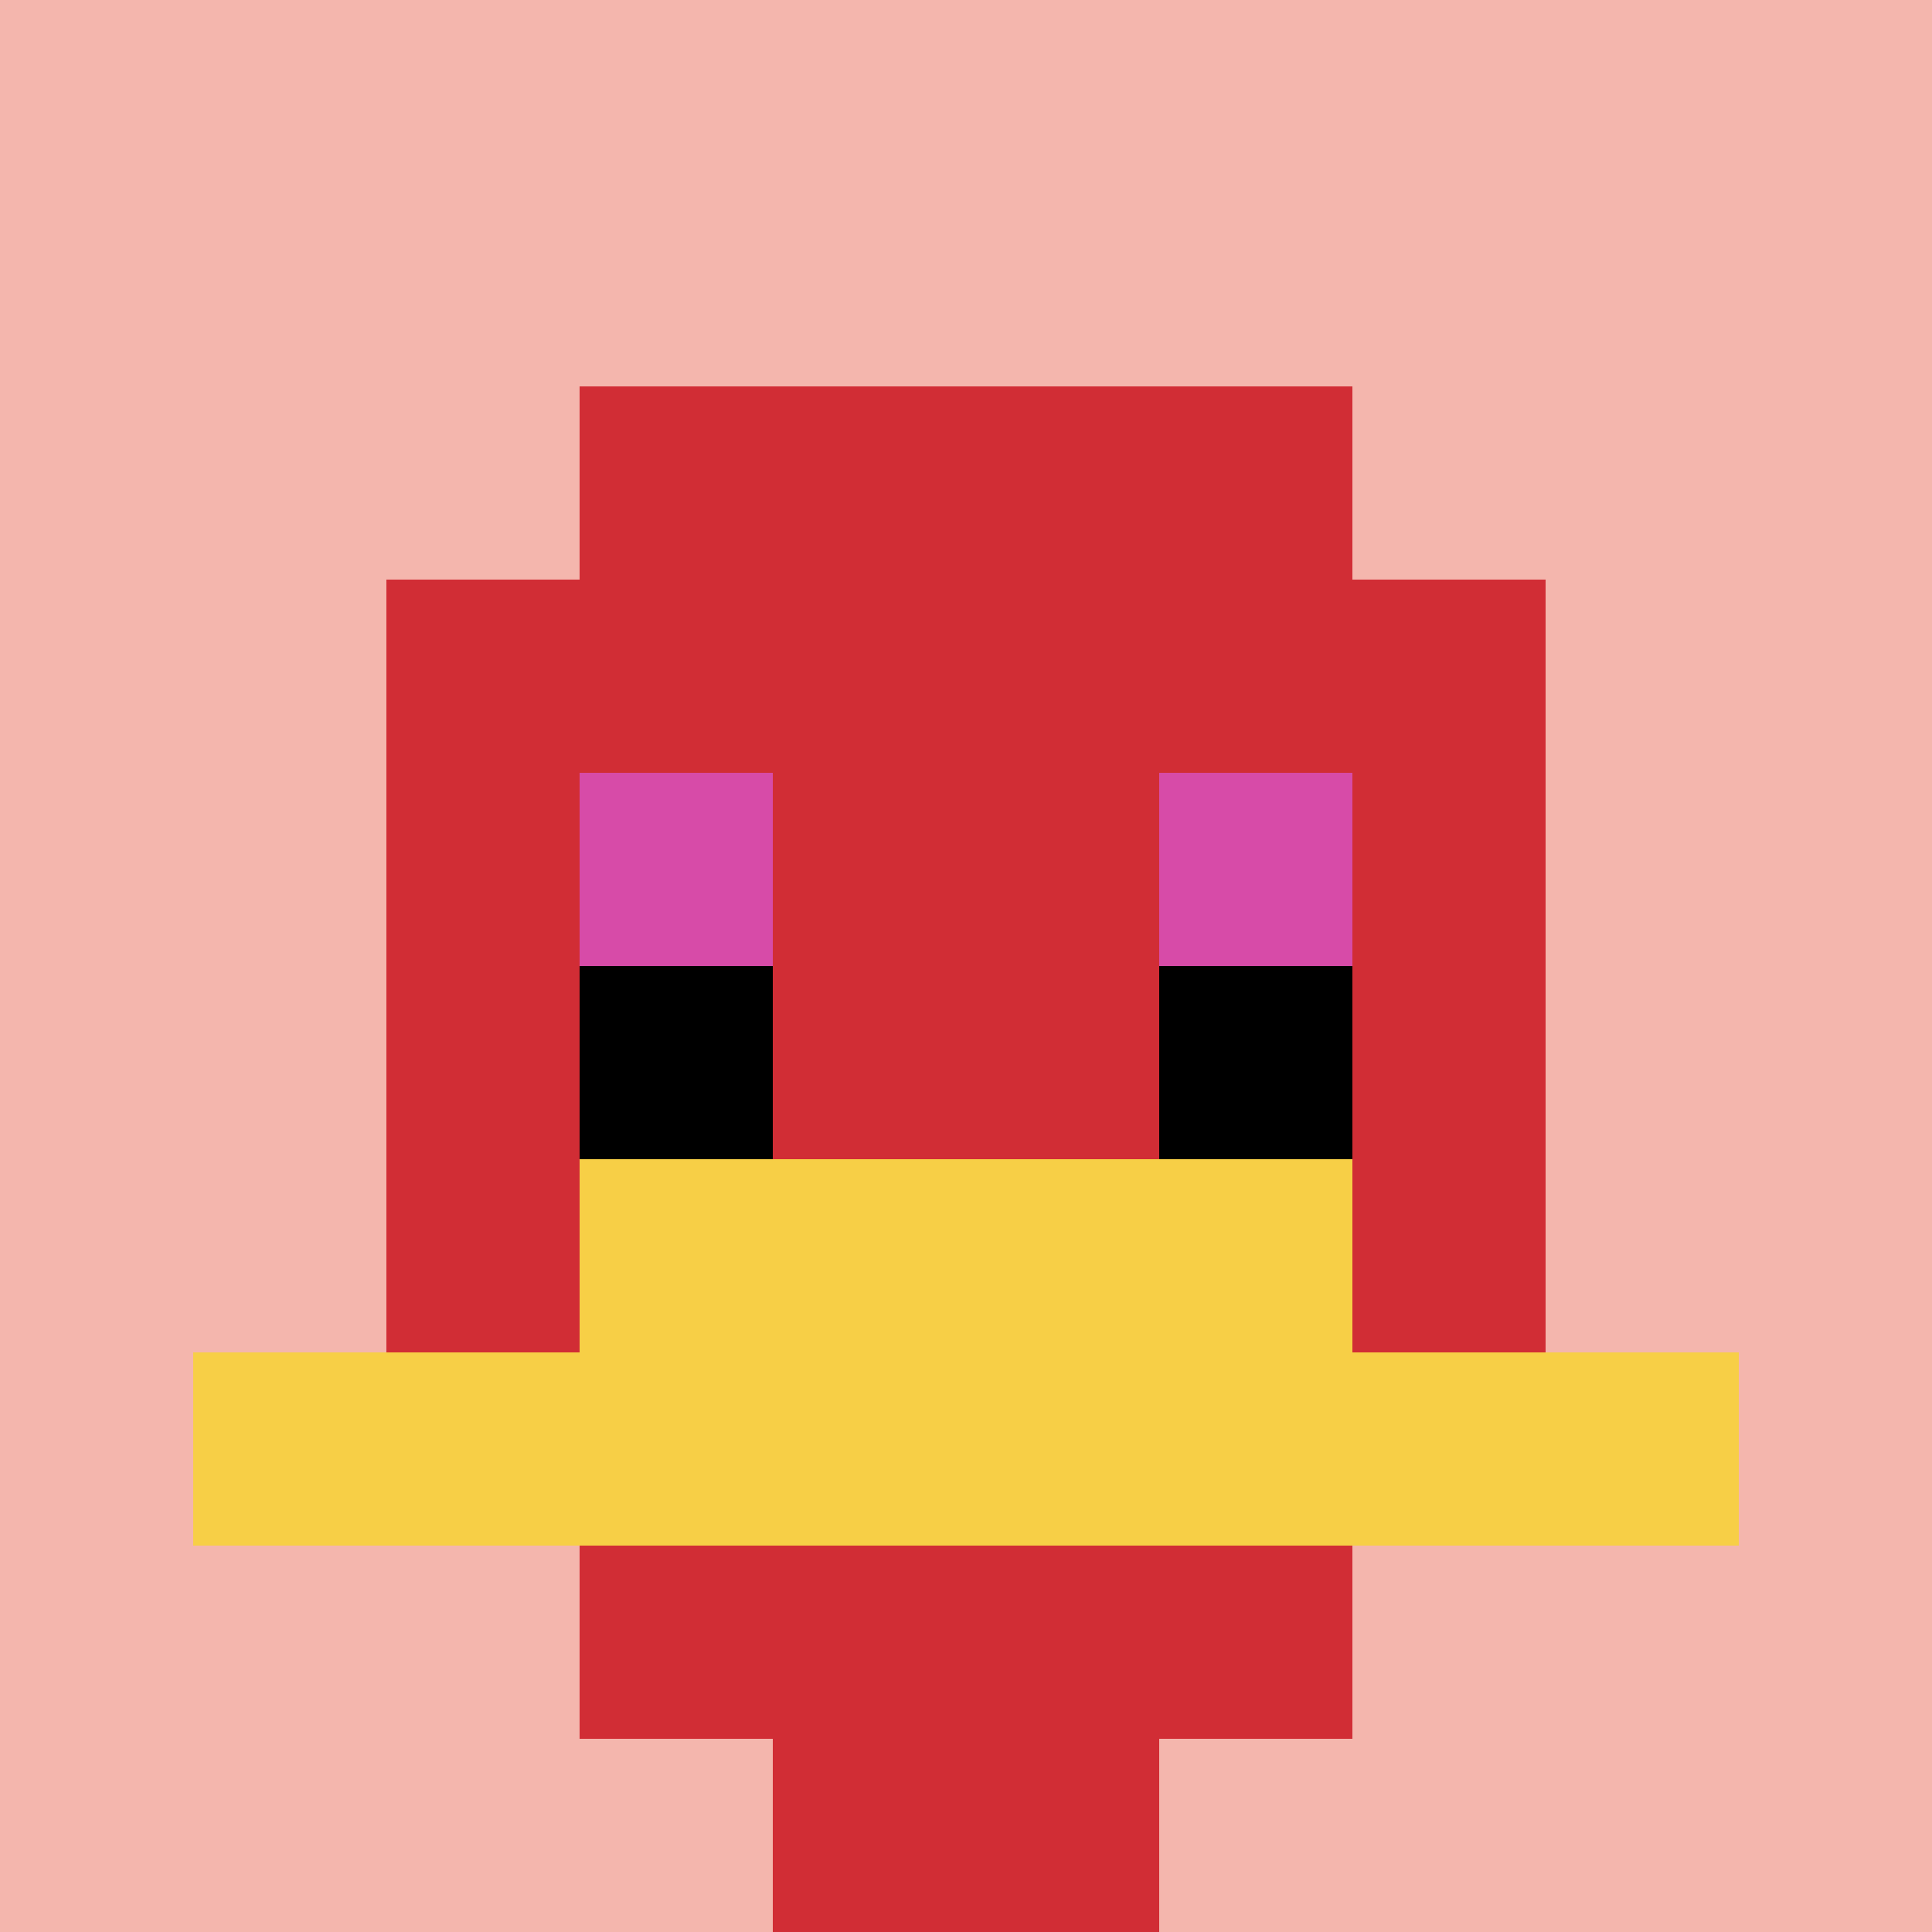
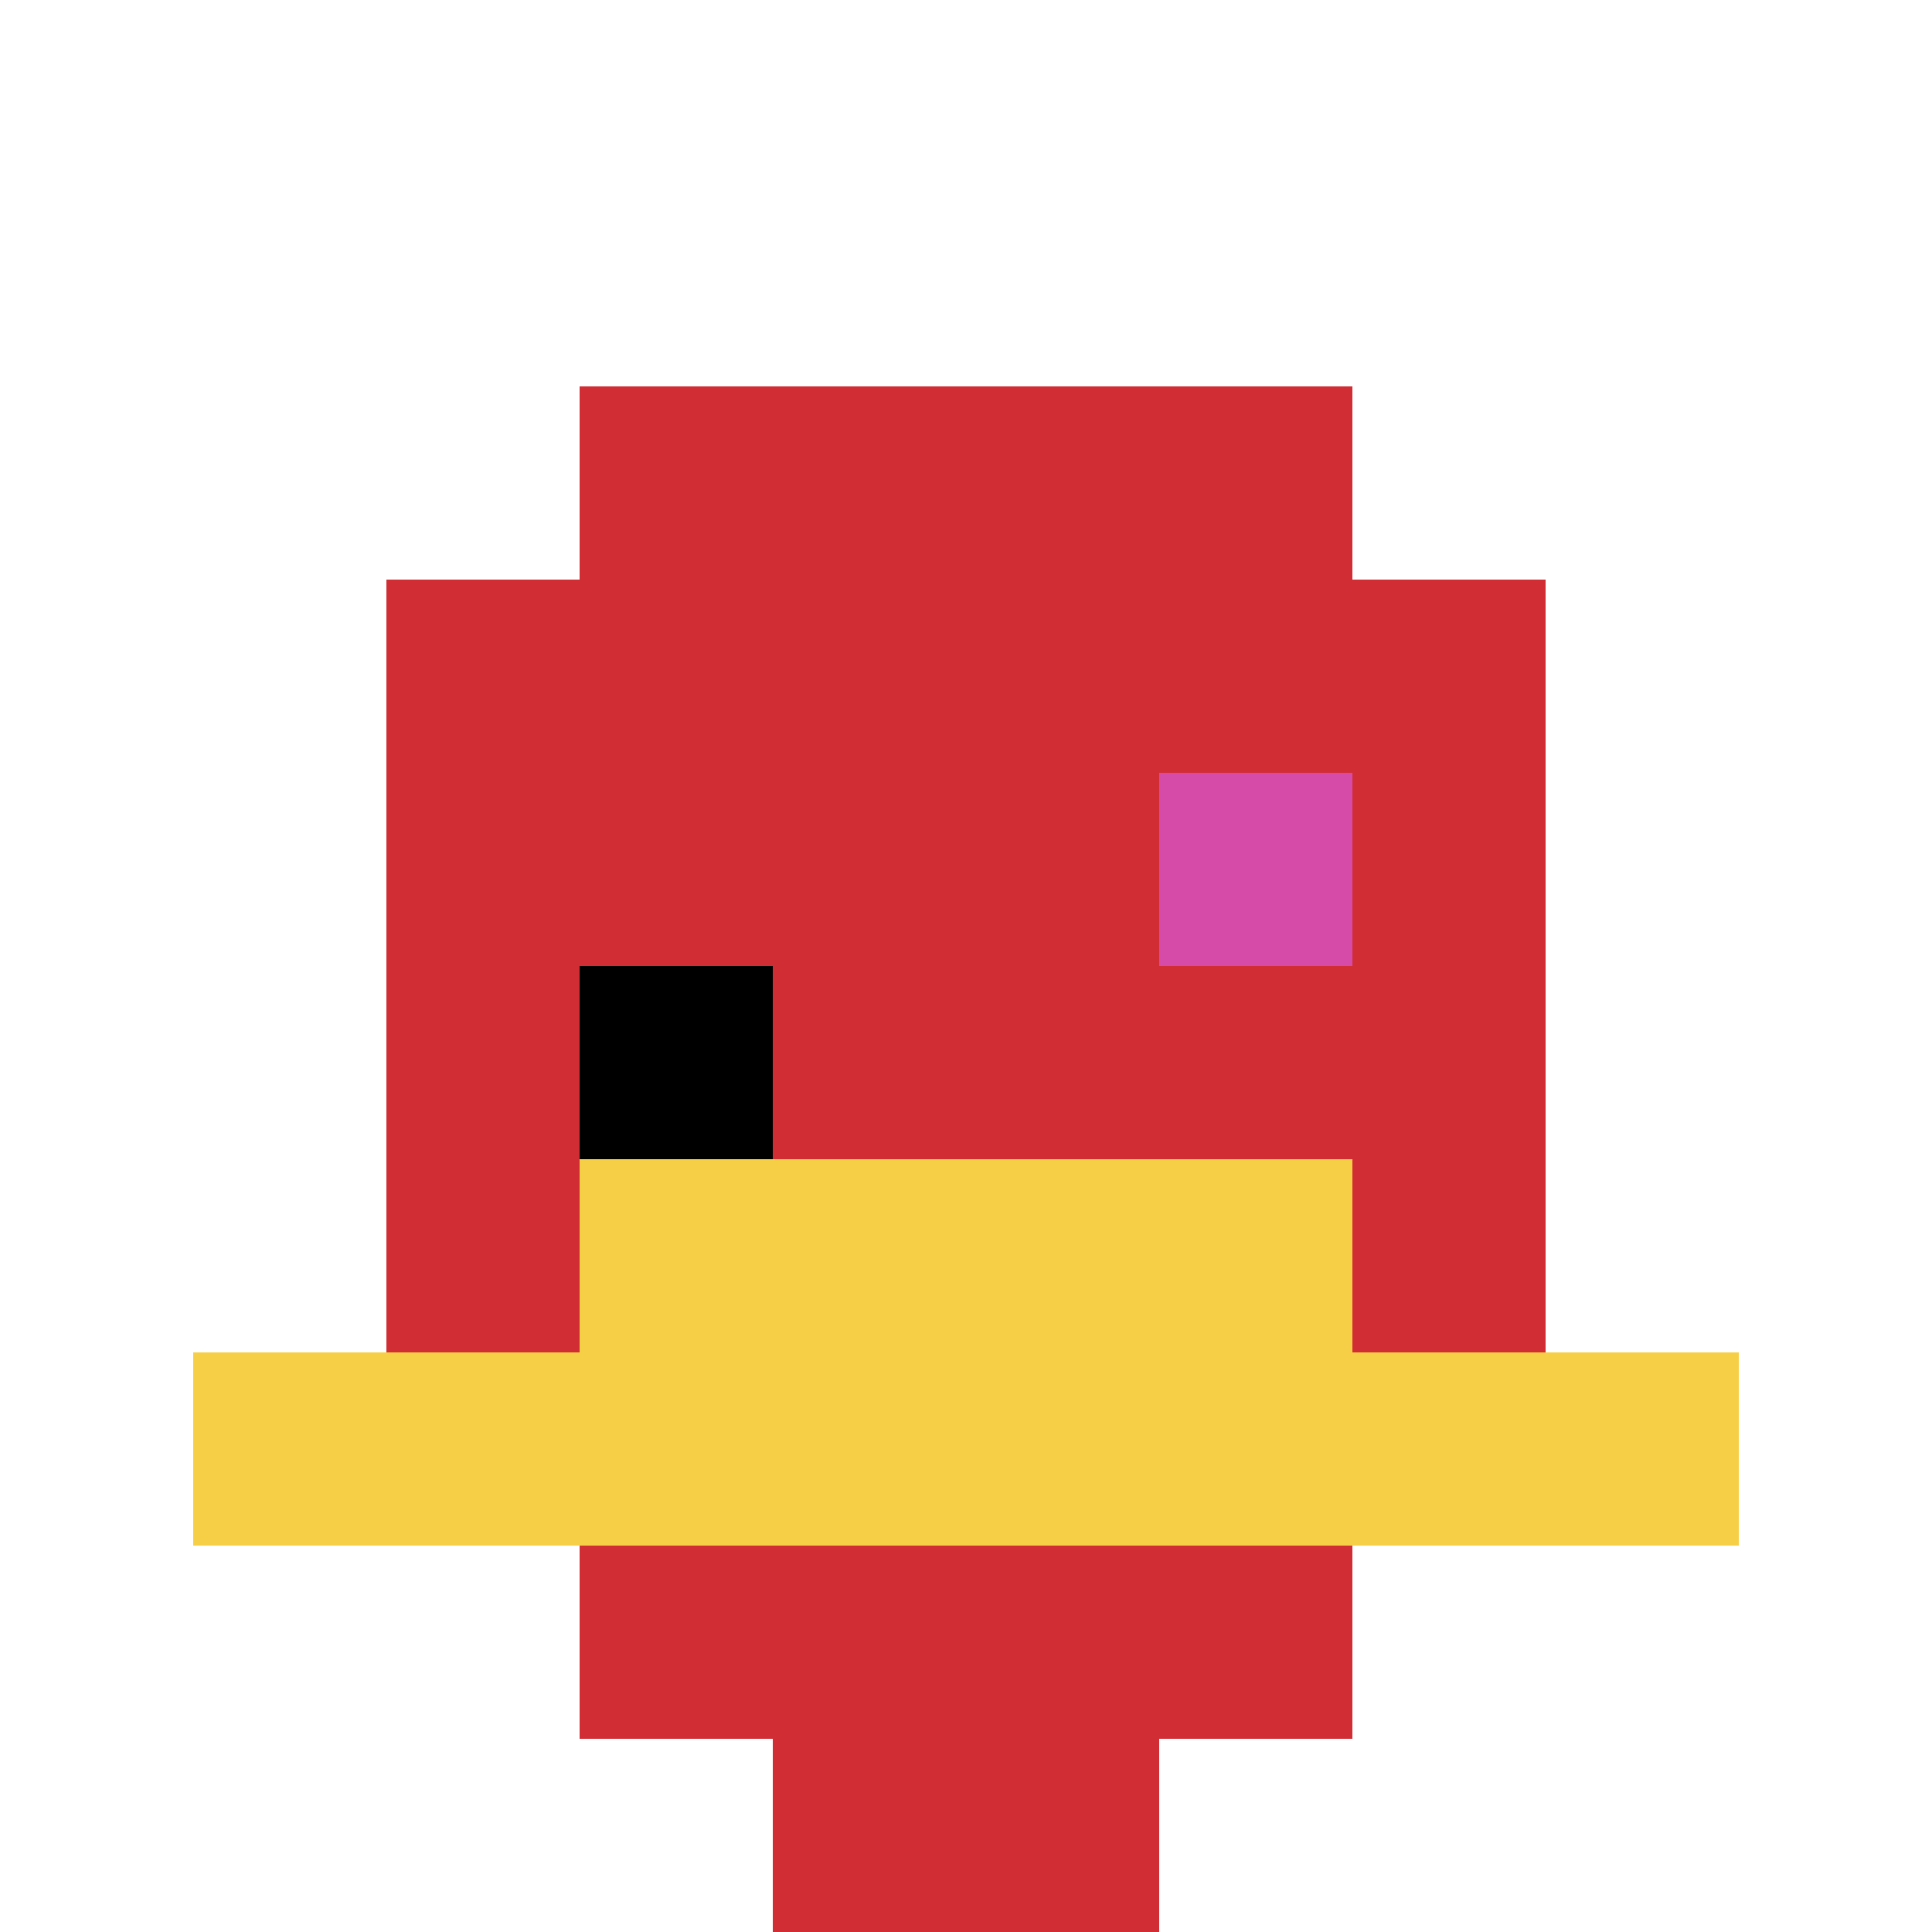
<svg xmlns="http://www.w3.org/2000/svg" version="1.1" width="511" height="511">
  <title>'goose-pfp-382317' by Dmitri Cherniak</title>
  <desc>seed=382317
backgroundColor=#ffffff
padding=20
innerPadding=0
timeout=500
dimension=1
border=false
Save=function(){return n.handleSave()}
frame=696

Rendered at Sun Sep 15 2024 10:25:03 GMT+0800 (中国标准时间)
Generated in &lt;1ms
</desc>
  <defs />
  <rect width="100%" height="100%" fill="#ffffff" />
  <g>
    <g id="0-0">
-       <rect x="0" y="0" height="511" width="511" fill="#F4B6AD" />
      <g>
        <rect id="0-0-3-2-4-7" x="153.3" y="102.2" width="204.4" height="357.7" fill="#D12D35" />
        <rect id="0-0-2-3-6-5" x="102.2" y="153.3" width="306.6" height="255.5" fill="#D12D35" />
        <rect id="0-0-4-8-2-2" x="204.4" y="408.8" width="102.2" height="102.2" fill="#D12D35" />
        <rect id="0-0-1-7-8-1" x="51.1" y="357.7" width="408.8" height="51.1" fill="#F7CF46" />
        <rect id="0-0-3-6-4-2" x="153.3" y="306.6" width="204.4" height="102.2" fill="#F7CF46" />
-         <rect id="0-0-3-4-1-1" x="153.3" y="204.4" width="51.1" height="51.1" fill="#D74BA8" />
        <rect id="0-0-6-4-1-1" x="306.6" y="204.4" width="51.1" height="51.1" fill="#D74BA8" />
        <rect id="0-0-3-5-1-1" x="153.3" y="255.5" width="51.1" height="51.1" fill="#000000" />
-         <rect id="0-0-6-5-1-1" x="306.6" y="255.5" width="51.1" height="51.1" fill="#000000" />
      </g>
-       <rect x="0" y="0" stroke="white" stroke-width="0" height="511" width="511" fill="none" />
    </g>
  </g>
</svg>